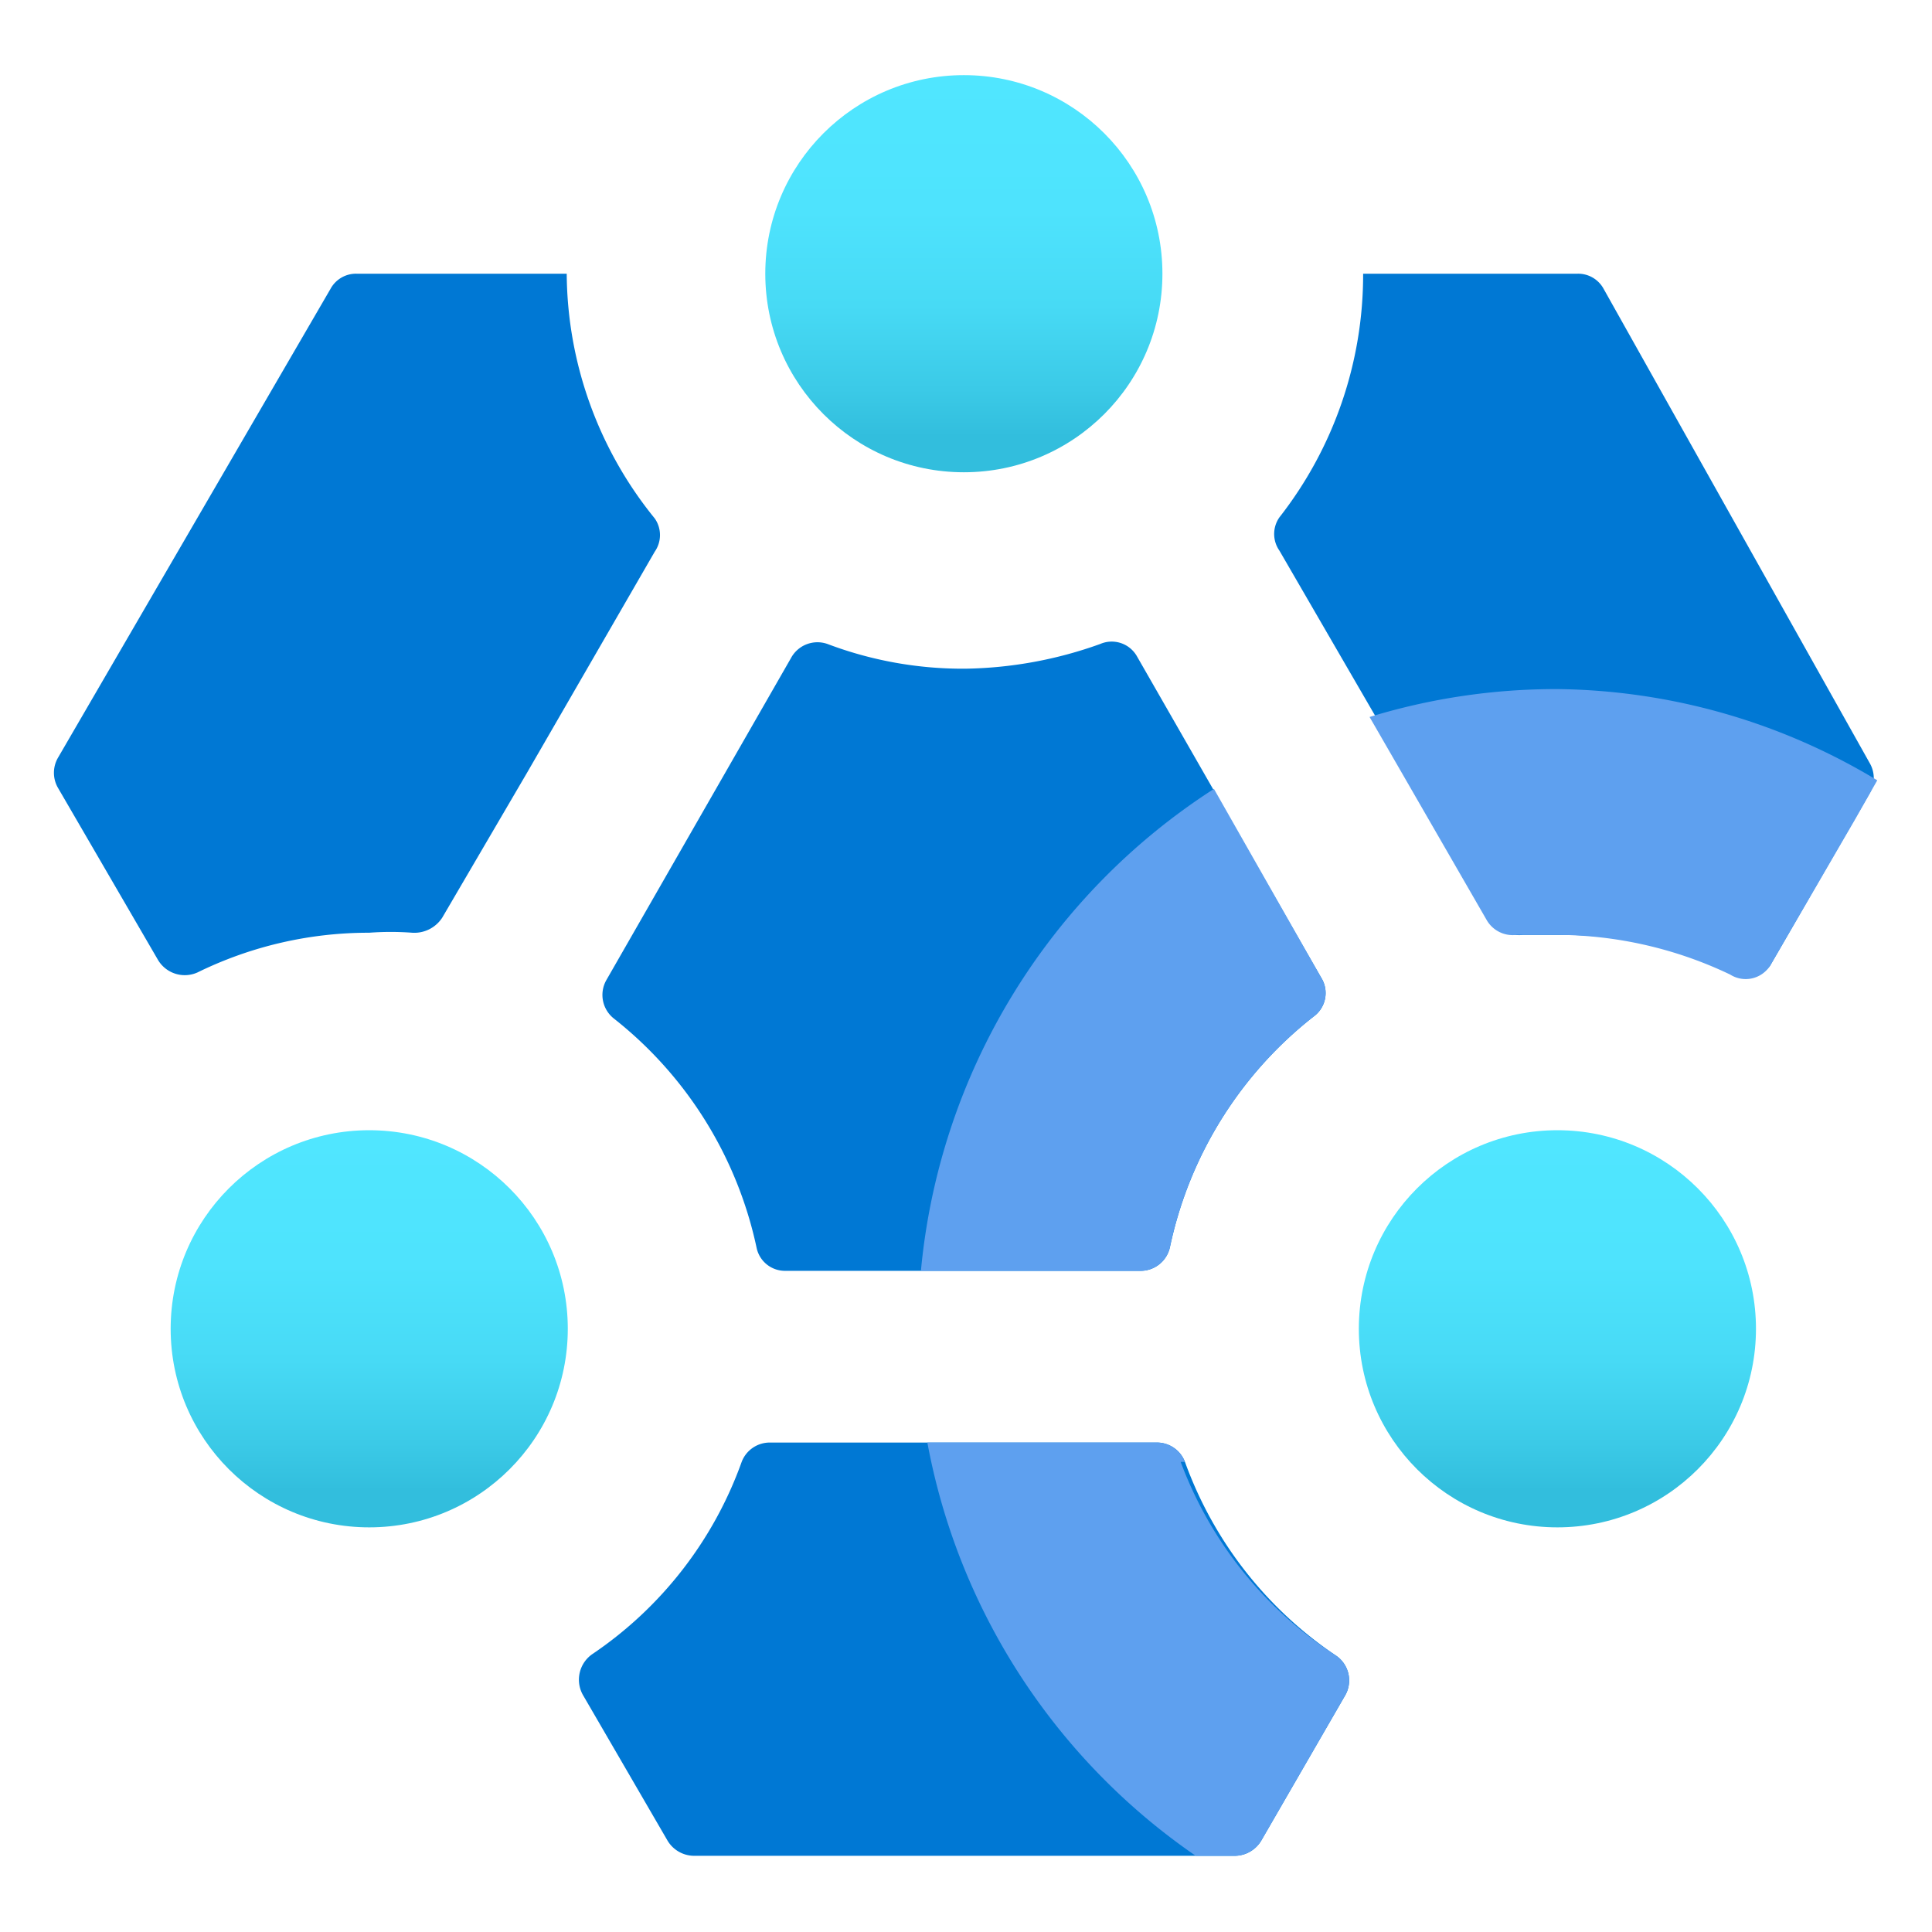
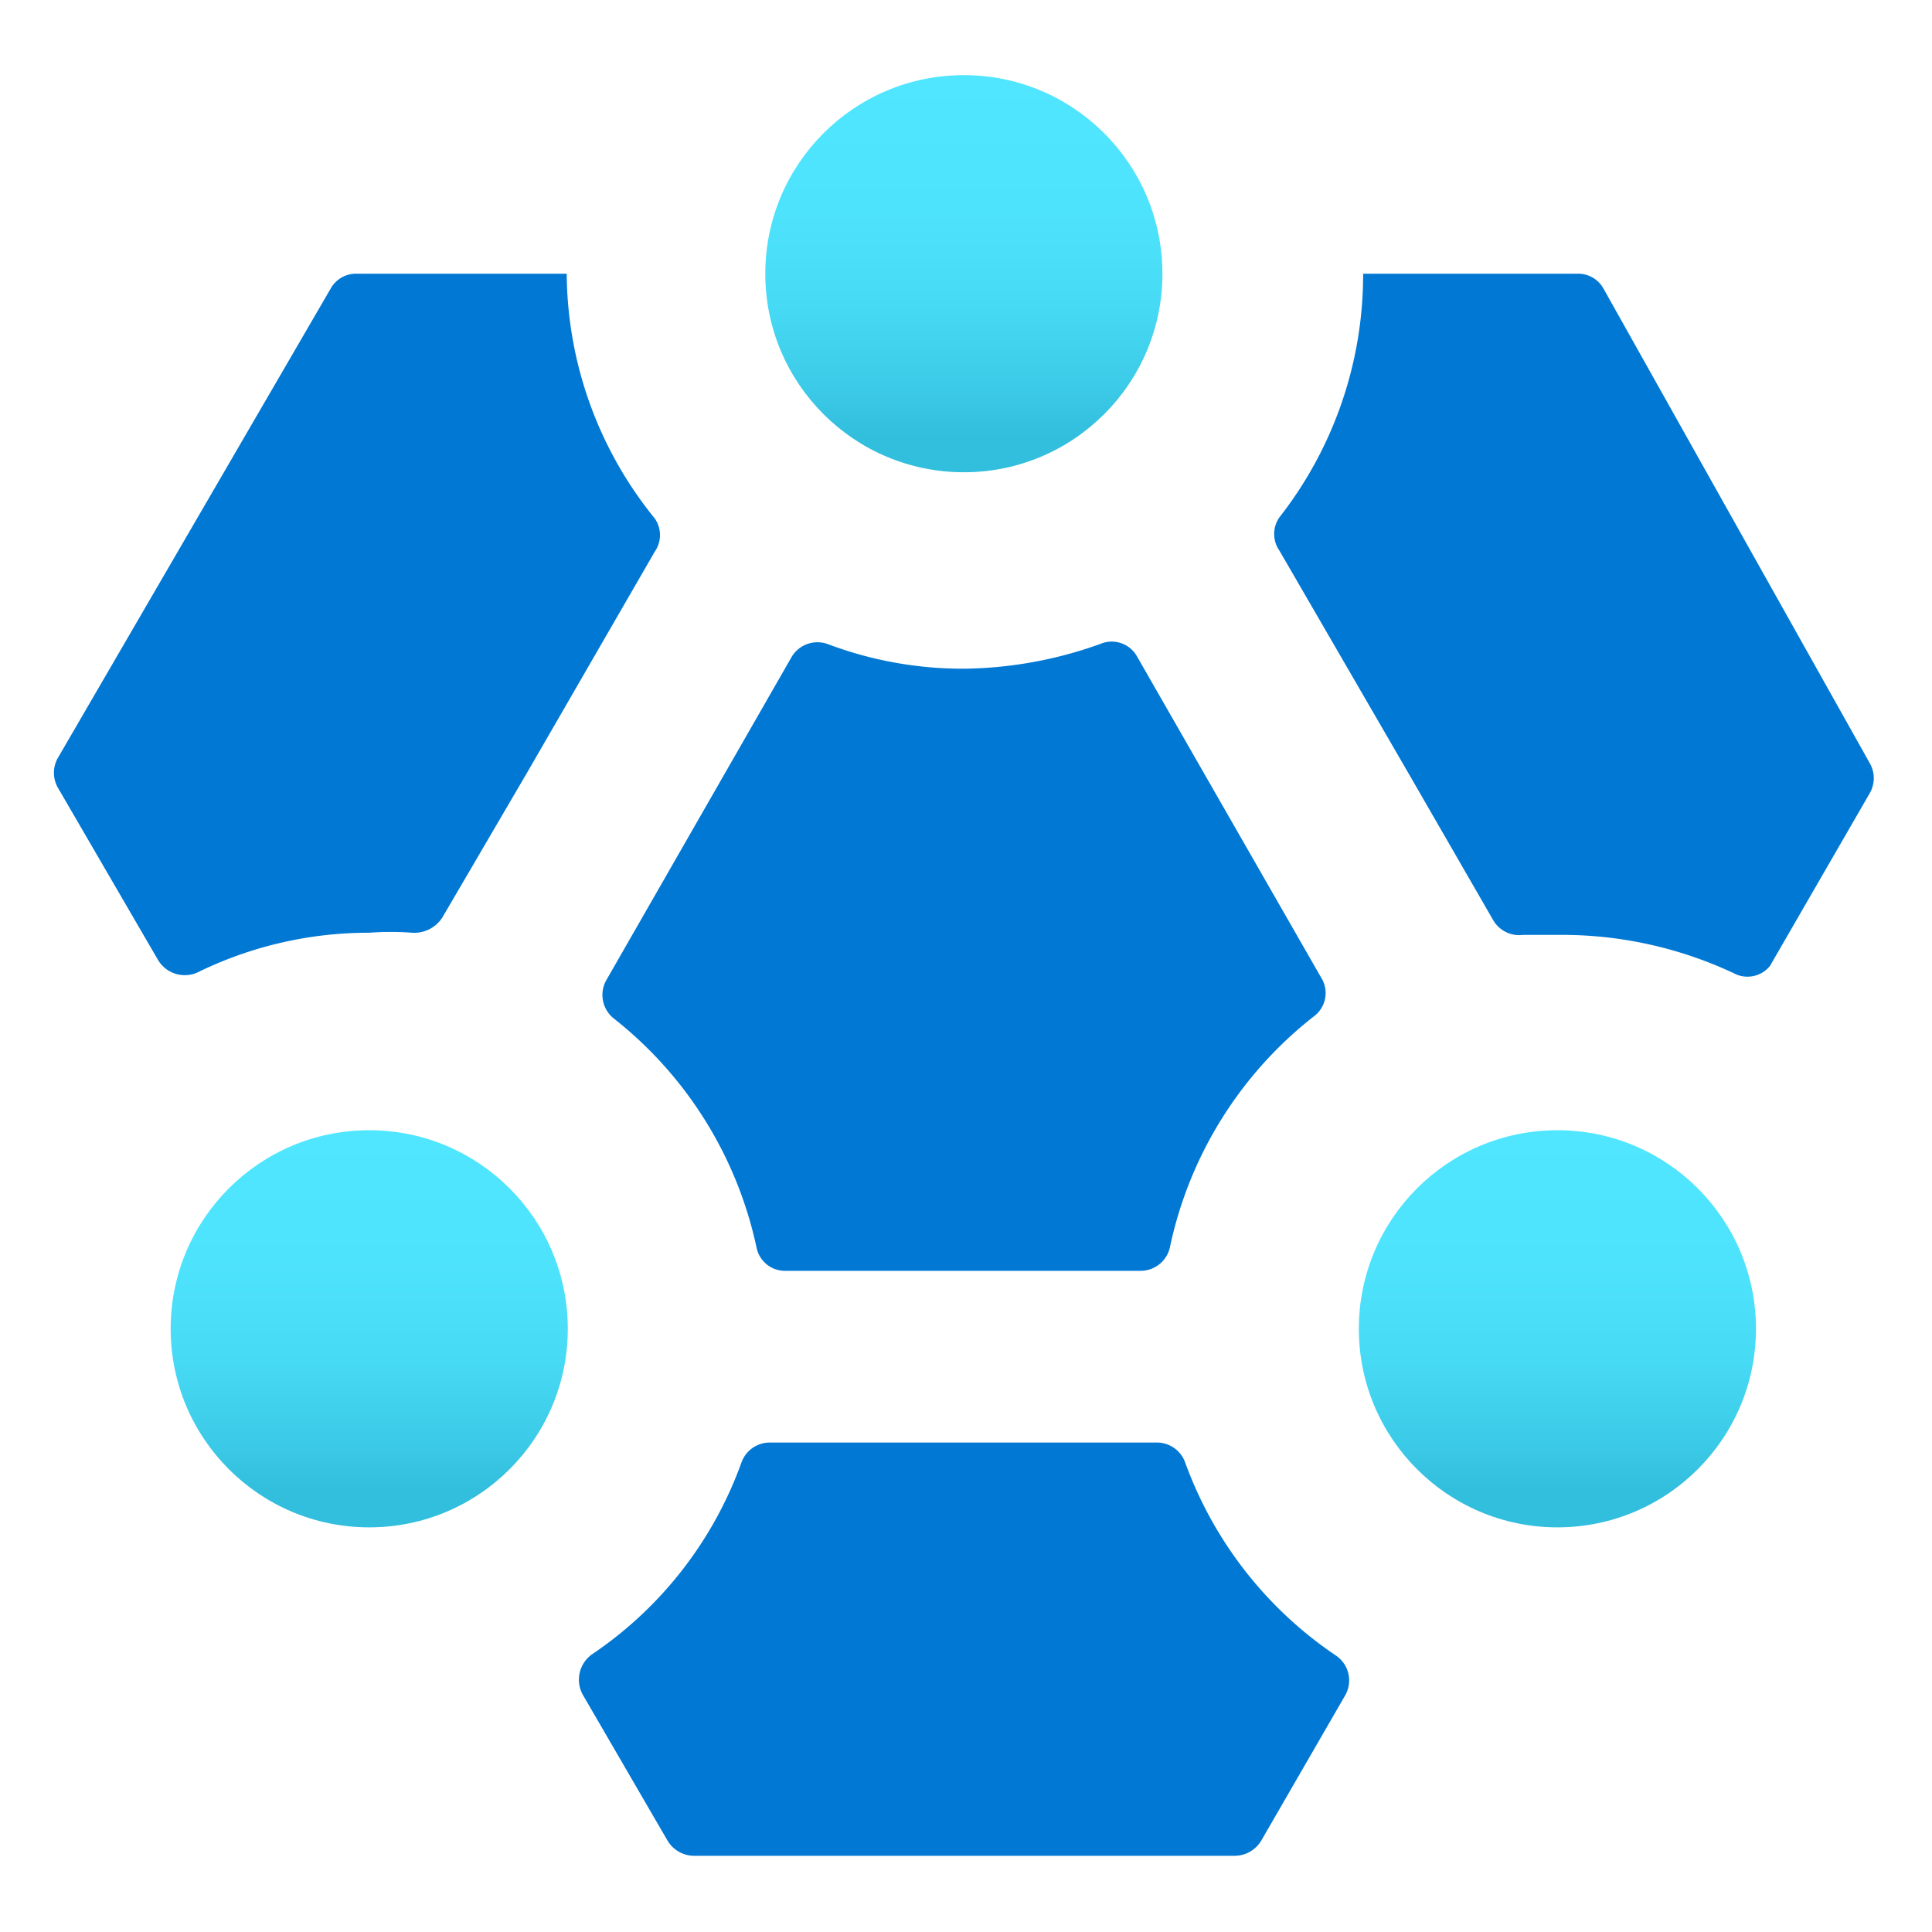
<svg xmlns="http://www.w3.org/2000/svg" xmlns:xlink="http://www.w3.org/1999/xlink" data-name="fluent_icons" viewBox="0 0 18 18">
  <defs>
    <linearGradient id="a" x1="3.44" y1="14.22" x2="3.44" y2="10.54" gradientUnits="userSpaceOnUse">
      <stop offset=".09" stop-color="#32bedd" />
      <stop offset=".21" stop-color="#3bcae7" />
      <stop offset=".42" stop-color="#47daf5" />
      <stop offset=".66" stop-color="#4ee3fd" />
      <stop offset="1" stop-color="#50e6ff" />
    </linearGradient>
    <linearGradient id="b" x1="14.51" y1="14.22" x2="14.51" y2="10.54" xlink:href="#a" />
    <linearGradient id="c" x1="8.98" y1="4.4" x2="8.98" y2=".71" xlink:href="#a" />
  </defs>
  <path fill="none" d="M0 0h18v18H0z" />
  <path d="M7.32 11.84h3.31a.28.28 0 00.27-.22 3.7 3.7 0 011.34-2.15.27.27 0 00.07-.36l-1.72-3a.27.27 0 00-.34-.11A3.87 3.87 0 019 6.23 3.56 3.56 0 017.71 6a.28.28 0 00-.34.13l-1.72 3a.28.28 0 00.07.36 3.7 3.7 0 011.33 2.14.27.27 0 00.27.21zm-2-9.29h-2a.27.27 0 00-.24.14L.54 7.06a.28.28 0 000 .28l.93 1.6a.29.29 0 00.37.12 3.62 3.62 0 011.6-.37 2.69 2.69 0 01.4 0 .31.31 0 00.28-.14l.79-1.35L6.1 5.14a.27.27 0 000-.31 3.65 3.65 0 01-.82-2.28zm9.62.14a.27.27 0 00-.24-.14h-2a3.67 3.67 0 01-.78 2.27.27.27 0 000 .31l1.2 2.07.79 1.37a.28.28 0 00.28.14h.38a3.77 3.77 0 011.61.37.27.27 0 00.31-.08l.93-1.61a.28.28 0 000-.28zm-4.17 10.75H7.18a.28.28 0 00-.27.18 3.64 3.64 0 01-1.39 1.79.29.29 0 00-.09.38l.79 1.36a.29.29 0 00.24.14h5.05a.29.29 0 00.24-.14l.78-1.35a.28.28 0 00-.09-.38 3.68 3.68 0 01-1.4-1.8.28.28 0 00-.27-.18z" fill="#0078d4" />
  <circle cx="3.44" cy="12.38" r="1.85" fill="url(#a)" />
  <circle cx="14.51" cy="12.38" r="1.85" fill="url(#b)" />
  <circle cx="8.98" cy="2.55" r="1.85" fill="url(#c)" />
-   <path d="M14.51 6.42a5.93 5.93 0 00-1.75.26l.3.52.79 1.37a.28.28 0 00.28.14h.38a3.77 3.77 0 011.61.37.27.27 0 00.37-.08l.79-1.36.21-.37a5.88 5.88 0 00-2.98-.85zm-3.61 5.2a3.7 3.7 0 011.34-2.15.27.27 0 00.07-.36l-1-1.76a6 6 0 00-2.73 4.49h2.06a.28.28 0 00.26-.22zm.14 2a.28.28 0 00-.27-.18H8.64a6 6 0 002.5 3.85h.37a.29.29 0 00.24-.14l.78-1.35a.28.28 0 00-.09-.38 3.68 3.68 0 01-1.44-1.8z" fill="#5ea0ef" />
</svg>